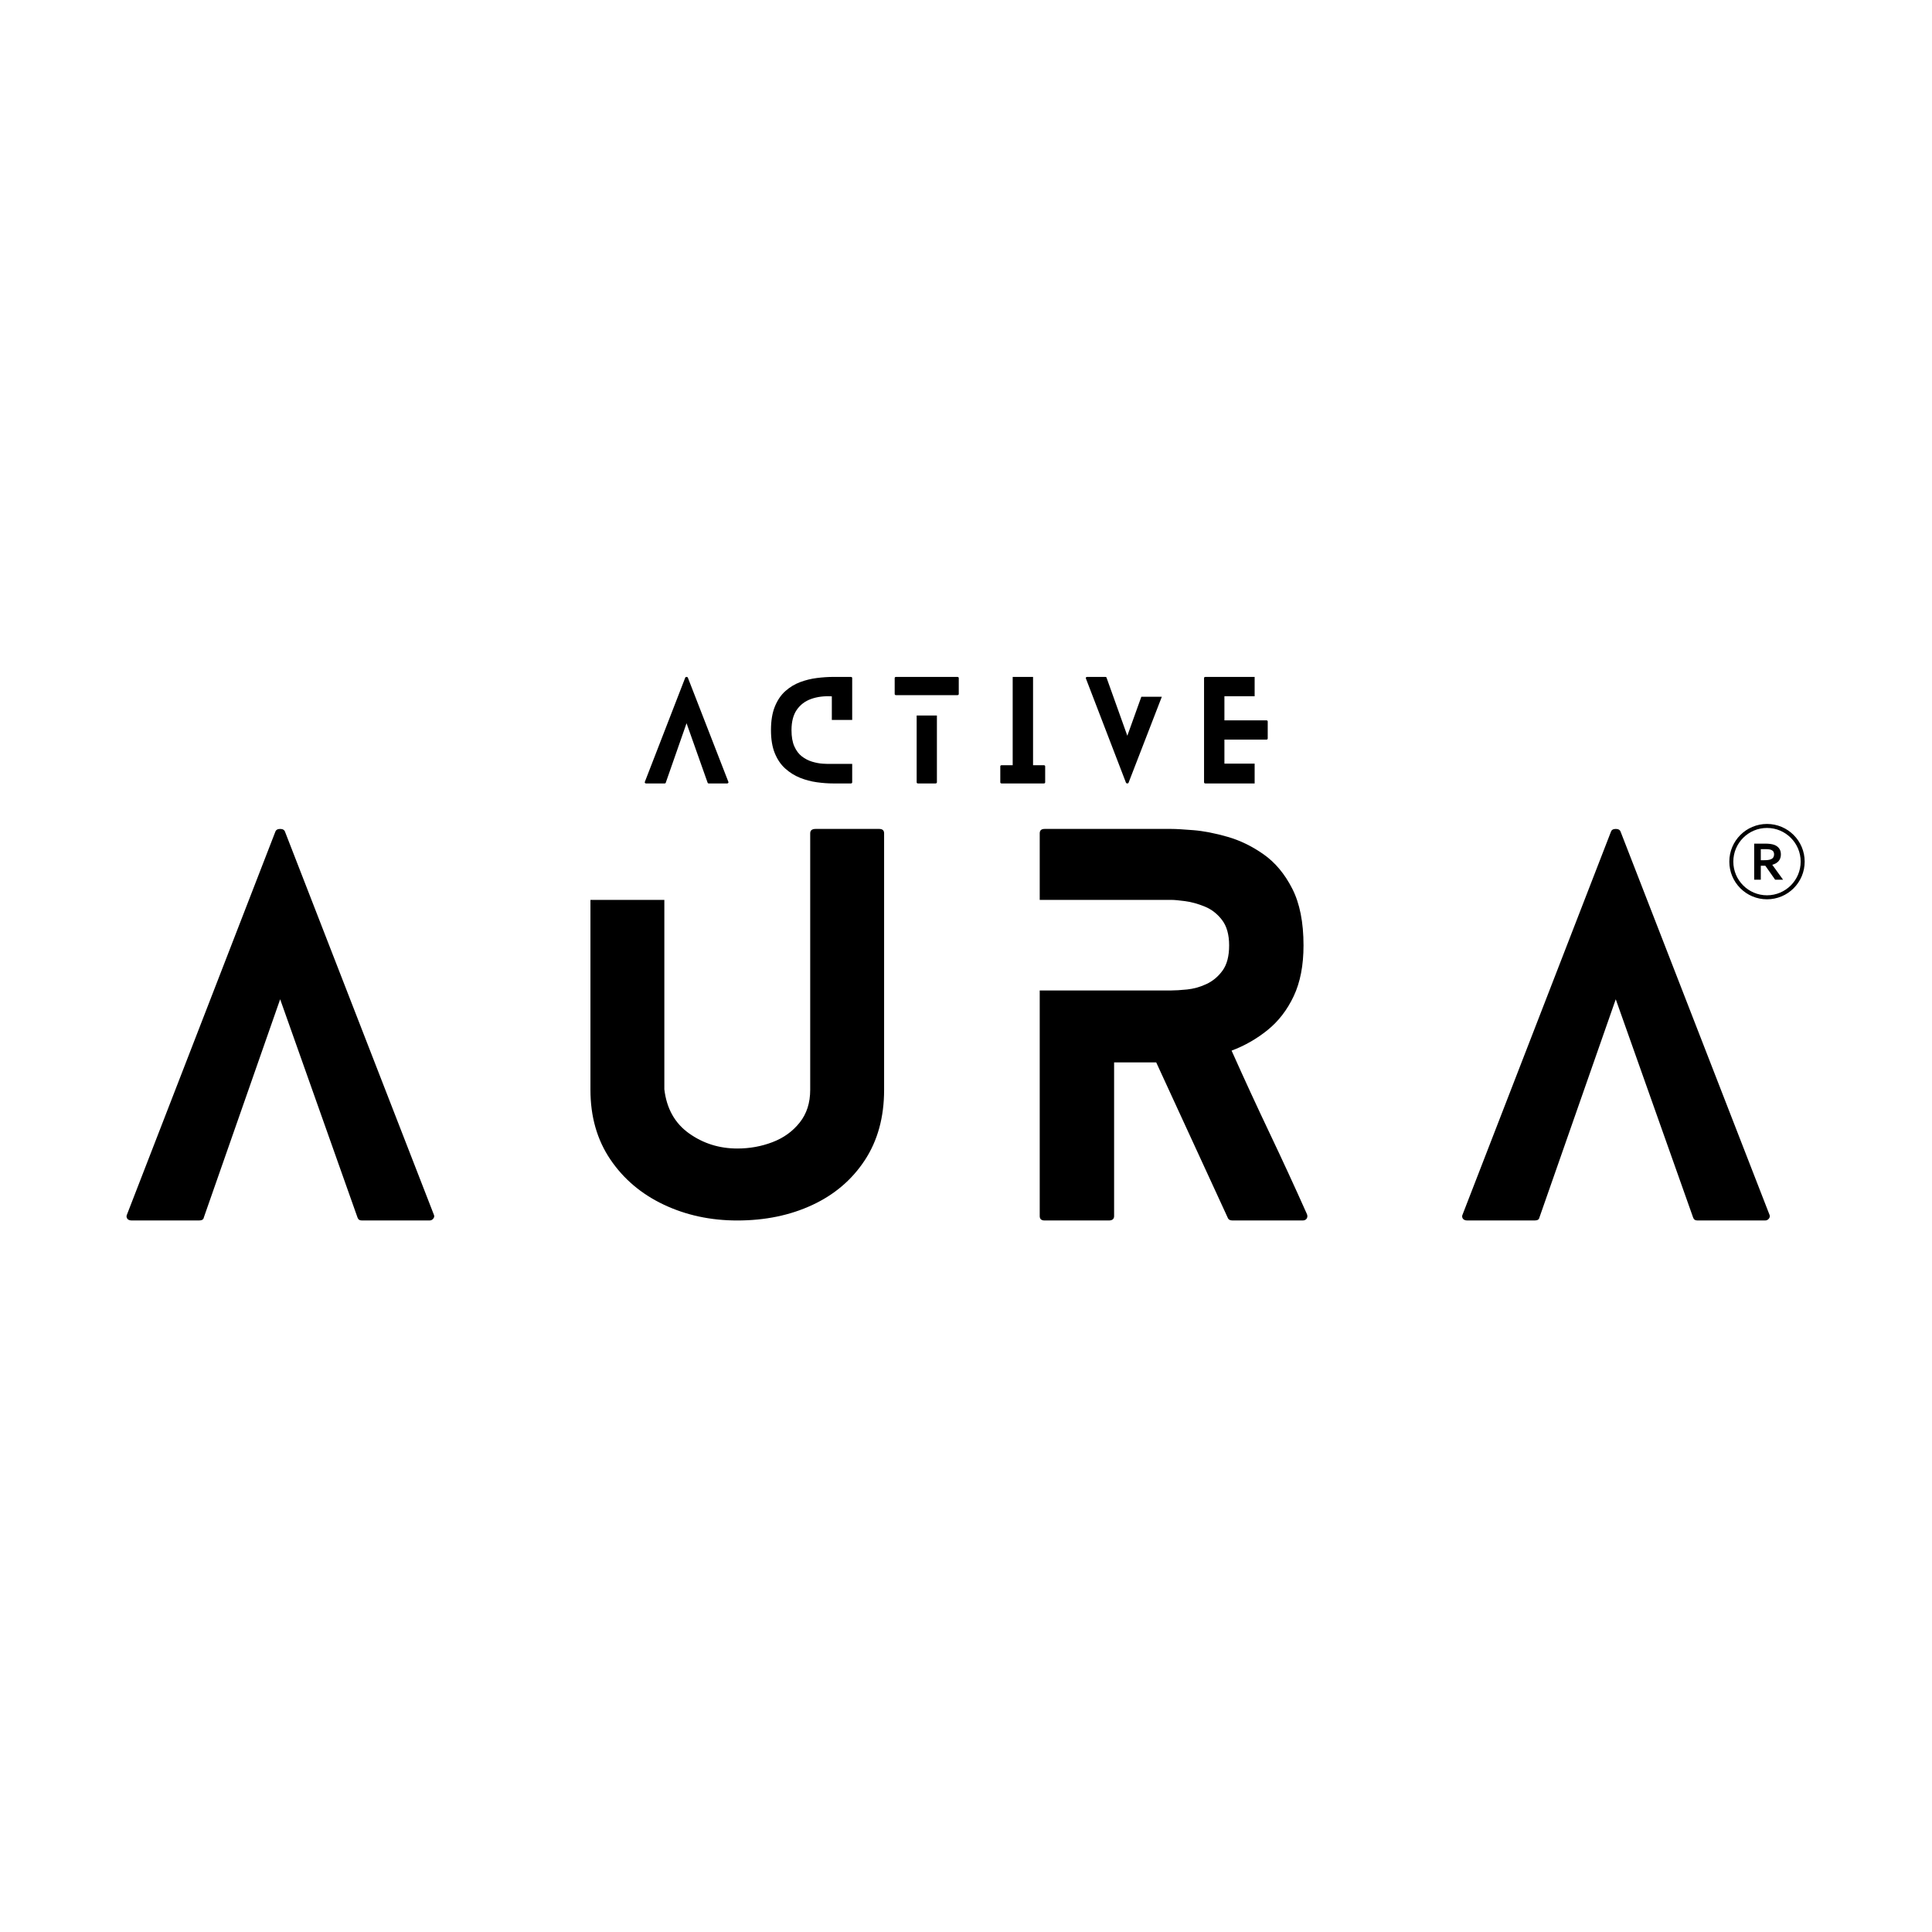
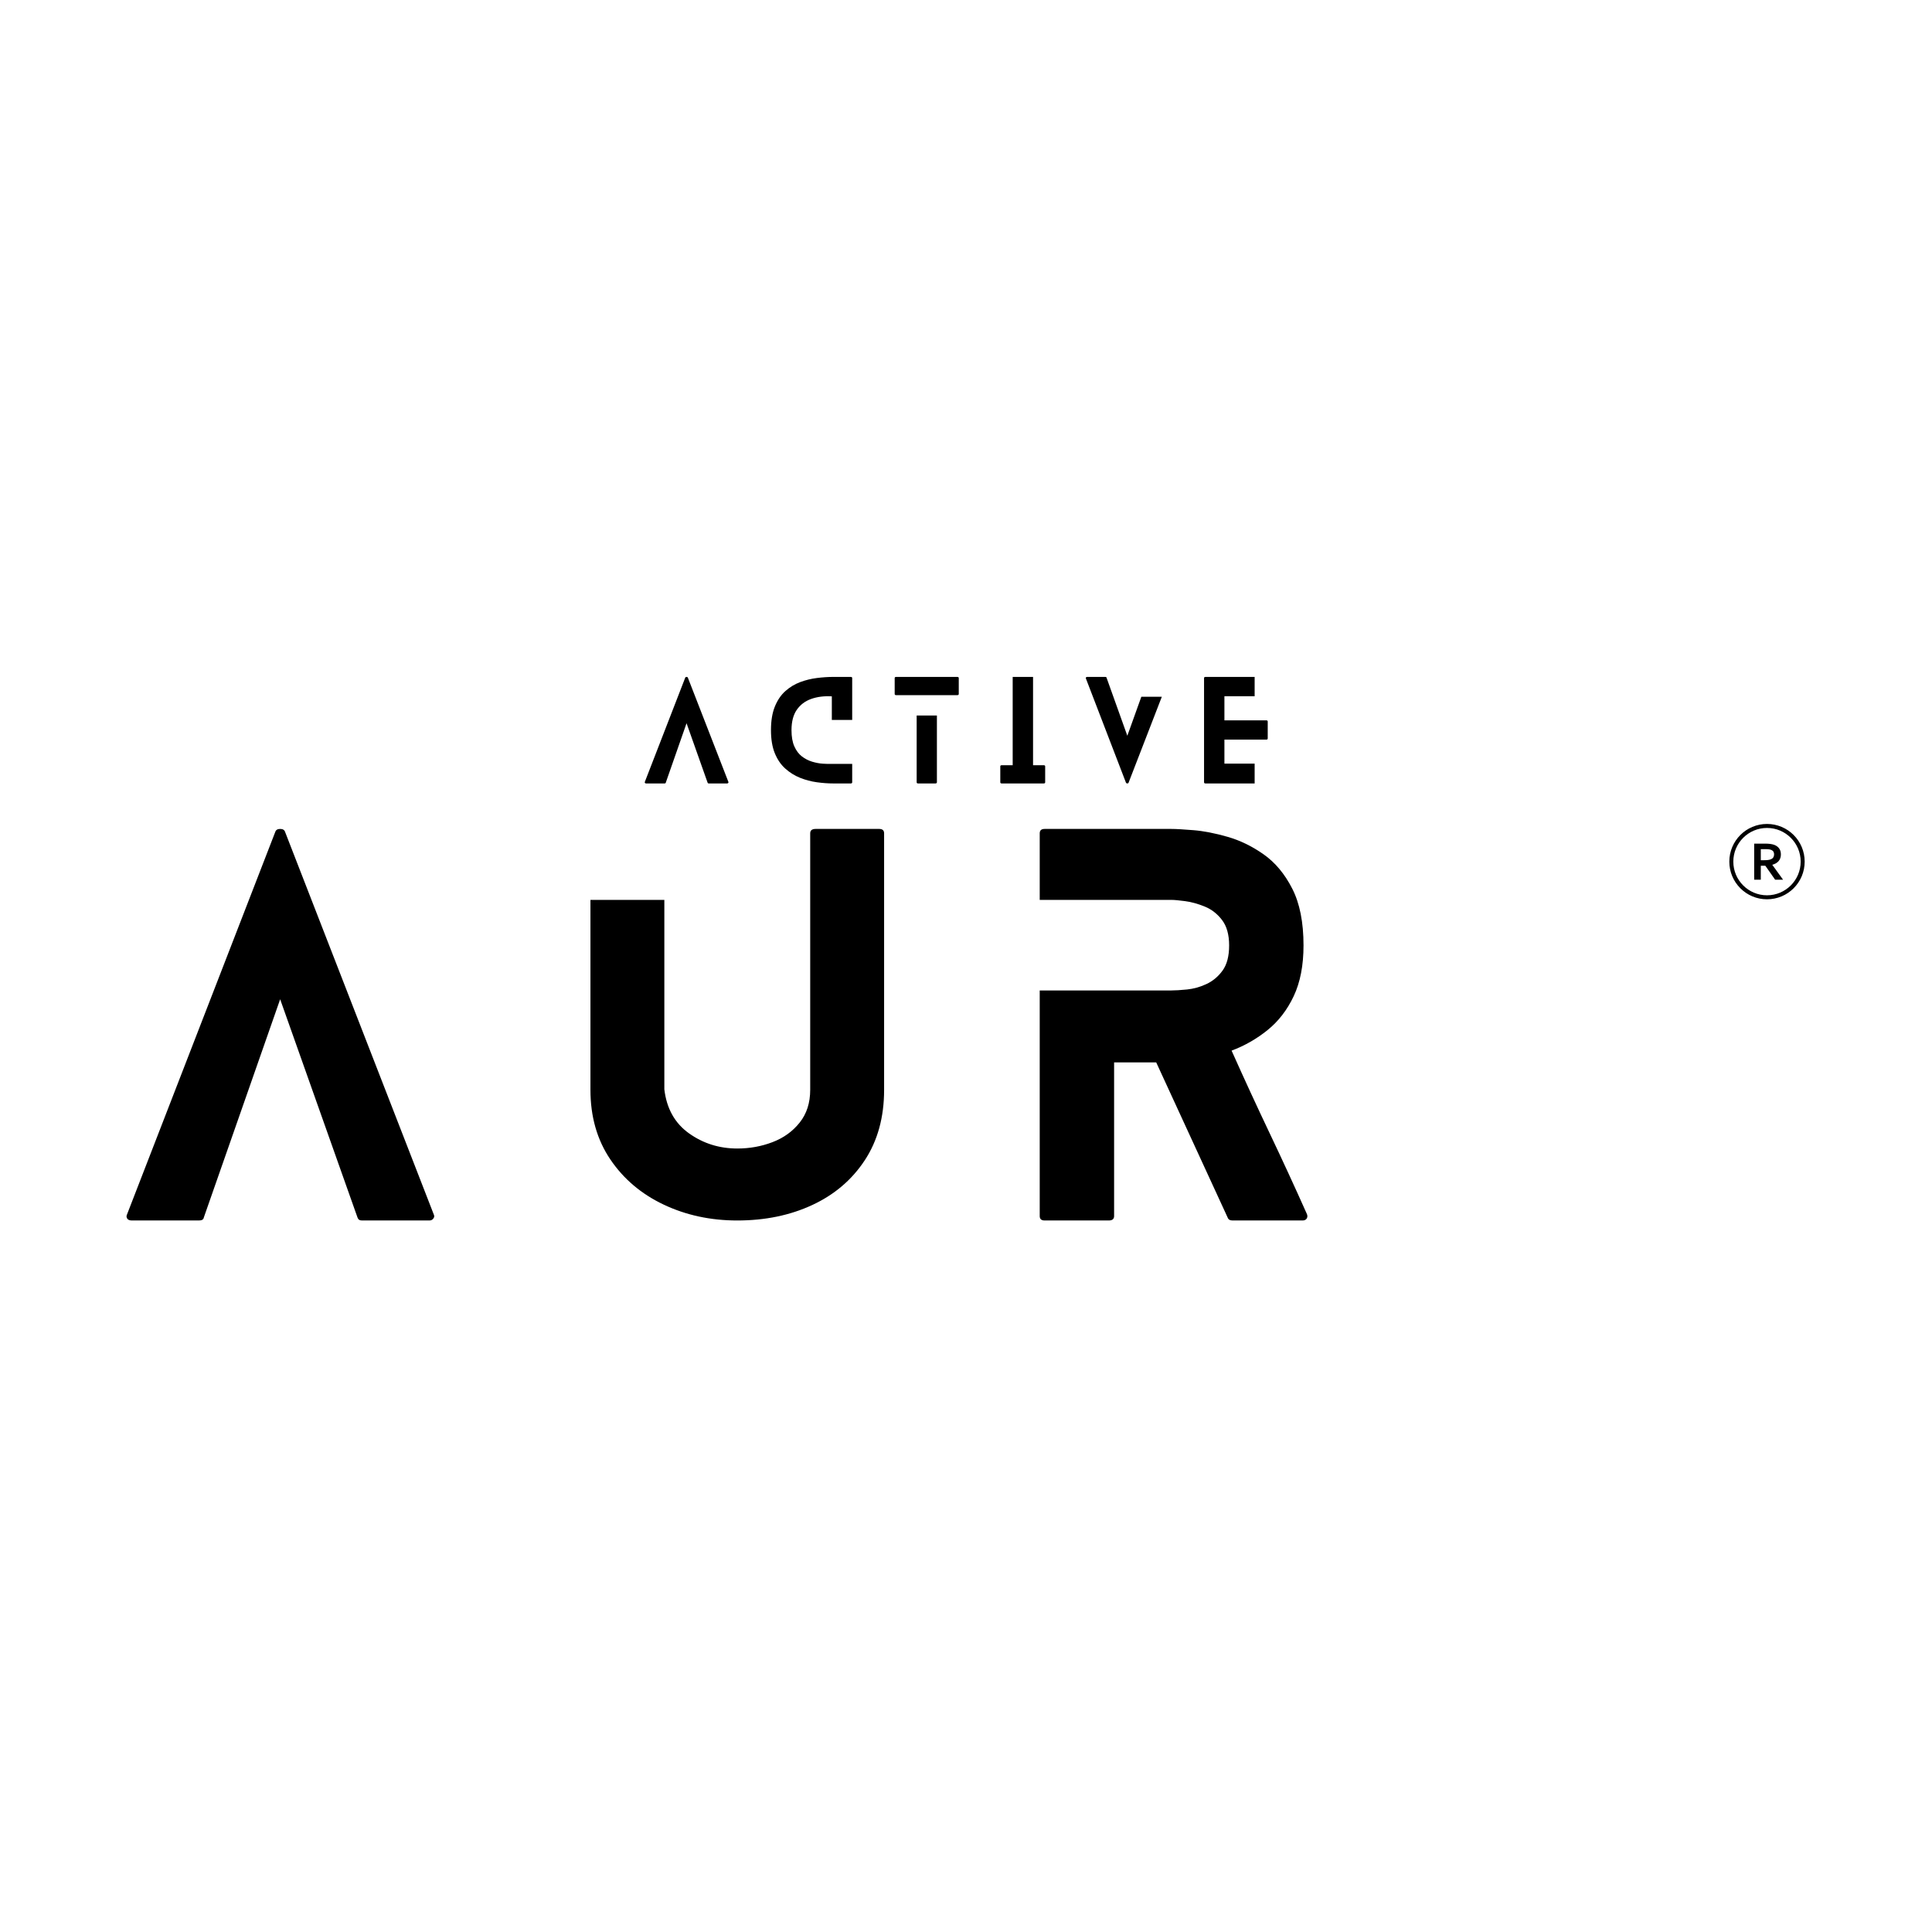
<svg xmlns="http://www.w3.org/2000/svg" version="1.2" preserveAspectRatio="xMidYMid meet" height="1000" viewBox="0 0 750 750" zoomAndPan="magnify" width="1000">
  <defs>
    <clipPath id="0d8b4ebaf8">
      <rect height="230" y="0" width="655" x="0" />
    </clipPath>
    <clipPath id="bf36278c11">
      <rect height="63" y="0" width="265" x="0" />
    </clipPath>
    <clipPath id="dd6a6f8537">
      <path d="M 671.32 319.855 L 700.57 319.855 L 700.57 349.105 L 671.32 349.105 Z M 671.32 319.855" />
    </clipPath>
  </defs>
  <g id="473df73681">
    <rect style="fill:#ffffff;fill-opacity:1;stroke:none;" height="750" y="0" width="750" x="0" />
    <rect style="fill:#ffffff;fill-opacity:1;stroke:none;" height="750" y="0" width="750" x="0" />
    <g transform="matrix(1,0,0,1,45,264)">
      <g clip-path="url(#0d8b4ebaf8)">
        <g style="fill:#000000;fill-opacity:1;">
          <g transform="translate(4.1, 209.789)">
            <path d="M 119.312 -2.281 C 119.57 -1.77 119.508 -1.258 119.125 -0.75 C 118.75 -0.25 118.242 0 117.609 0 L 91.391 0 C 90.504 0 89.938 -0.379 89.688 -1.141 L 59.656 -85.875 L 30.016 -1.141 C 29.891 -0.379 29.258 0 28.125 0 L 2.094 0 C 1.207 0 0.602 -0.25 0.281 -0.75 C -0.031 -1.258 -0.062 -1.77 0.188 -2.281 L 57.766 -150.859 C 58.016 -151.617 58.645 -152 59.656 -152 C 60.676 -152 61.312 -151.617 61.562 -150.859 Z M 119.312 -2.281" style="stroke:none" />
          </g>
        </g>
        <g style="fill:#000000;fill-opacity:1;">
          <g transform="translate(184.209, 209.789)">
            <path d="M 112.094 -152 C 113.363 -152 114 -151.43 114 -150.297 L 114 -50.734 C 114 -40.086 111.492 -30.961 106.484 -23.359 C 101.484 -15.766 94.676 -9.973 86.062 -5.984 C 77.457 -1.992 67.77 0 57 0 C 46.613 0 37.082 -2.055 28.406 -6.172 C 19.727 -10.285 12.82 -16.145 7.688 -23.75 C 2.562 -31.352 0 -40.348 0 -50.734 L 0 -124.453 L 28.688 -124.453 L 28.688 -50.922 C 29.57 -43.441 32.77 -37.738 38.281 -33.812 C 43.789 -29.895 50.031 -27.938 57 -27.938 C 61.812 -27.938 66.367 -28.758 70.672 -30.406 C 74.984 -32.051 78.5 -34.582 81.219 -38 C 83.945 -41.414 85.312 -45.66 85.312 -50.734 L 85.312 -150.297 C 85.312 -151.43 86.008 -152 87.406 -152 Z M 112.094 -152" style="stroke:none" />
          </g>
        </g>
        <g style="fill:#000000;fill-opacity:1;">
          <g transform="translate(358.618, 209.789)">
            <path d="M 103.734 -2.469 C 103.992 -1.832 103.961 -1.258 103.641 -0.75 C 103.328 -0.25 102.789 0 102.031 0 L 74.859 0 C 73.848 0 73.211 -0.379 72.953 -1.141 L 45.219 -61.375 L 28.875 -61.375 L 28.875 -1.703 C 28.875 -0.566 28.18 0 26.797 0 L 1.906 0 C 0.633 0 0 -0.566 0 -1.703 L 0 -89.297 L 51.109 -89.297 C 52.629 -89.297 54.656 -89.422 57.188 -89.672 C 59.719 -89.93 62.219 -90.629 64.688 -91.766 C 67.164 -92.91 69.258 -94.656 70.969 -97 C 72.676 -99.344 73.531 -102.602 73.531 -106.781 C 73.531 -110.957 72.609 -114.25 70.766 -116.656 C 68.93 -119.062 66.688 -120.801 64.031 -121.875 C 61.375 -122.957 58.836 -123.656 56.422 -123.969 C 54.016 -124.289 52.242 -124.453 51.109 -124.453 L 0 -124.453 L 0 -150.297 C 0 -151.43 0.633 -152 1.906 -152 L 51.109 -152 C 52.879 -152 55.727 -151.836 59.656 -151.516 C 63.582 -151.203 67.984 -150.348 72.859 -148.953 C 77.742 -147.566 82.43 -145.289 86.922 -142.125 C 91.422 -138.957 95.125 -134.52 98.031 -128.812 C 100.945 -123.113 102.406 -115.77 102.406 -106.781 C 102.406 -99.051 101.141 -92.492 98.609 -87.109 C 96.078 -81.734 92.688 -77.332 88.438 -73.906 C 84.195 -70.488 79.547 -67.832 74.484 -65.938 C 79.297 -55.164 84.203 -44.52 89.203 -34 C 94.203 -23.488 99.047 -12.977 103.734 -2.469 Z M 103.734 -2.469" style="stroke:none" />
          </g>
        </g>
        <g style="fill:#000000;fill-opacity:1;">
          <g transform="translate(522.579, 209.789)">
-             <path d="M 119.312 -2.281 C 119.57 -1.77 119.508 -1.258 119.125 -0.75 C 118.75 -0.25 118.242 0 117.609 0 L 91.391 0 C 90.504 0 89.938 -0.379 89.688 -1.141 L 59.656 -85.875 L 30.016 -1.141 C 29.891 -0.379 29.258 0 28.125 0 L 2.094 0 C 1.207 0 0.602 -0.25 0.281 -0.75 C -0.031 -1.258 -0.062 -1.77 0.188 -2.281 L 57.766 -150.859 C 58.016 -151.617 58.645 -152 59.656 -152 C 60.676 -152 61.312 -151.617 61.562 -150.859 Z M 119.312 -2.281" style="stroke:none" />
-           </g>
+             </g>
        </g>
      </g>
    </g>
    <g transform="matrix(1,0,0,1,246,249)">
      <g clip-path="url(#bf36278c11)">
        <g style="fill:#000000;fill-opacity:1;">
          <g transform="translate(4.283, 55.135)">
            <path d="M 32.469 -0.625 C 32.539 -0.477 32.523 -0.336 32.422 -0.203 C 32.316 -0.066 32.176 0 32 0 L 24.875 0 C 24.625 0 24.469 -0.102 24.406 -0.312 L 16.234 -23.375 L 8.172 -0.312 C 8.141 -0.102 7.969 0 7.656 0 L 0.562 0 C 0.32 0 0.16 -0.066 0.078 -0.203 C -0.004 -0.336 -0.016 -0.477 0.047 -0.625 L 15.719 -41.047 C 15.789 -41.254 15.961 -41.359 16.234 -41.359 C 16.504 -41.359 16.676 -41.254 16.75 -41.047 Z M 32.469 -0.625" style="stroke:none" />
          </g>
        </g>
        <g style="fill:#000000;fill-opacity:1;">
          <g transform="translate(53.291, 55.135)">
            <path d="M 23.625 -7.594 L 31.531 -7.594 L 31.531 -0.469 C 31.531 -0.156 31.344 0 30.969 0 L 24.25 0 C 22.176 0 20.02 -0.156 17.781 -0.469 C 15.539 -0.781 13.367 -1.359 11.266 -2.203 C 9.172 -3.047 7.27 -4.234 5.562 -5.766 C 3.852 -7.297 2.5 -9.273 1.5 -11.703 C 0.5 -14.141 0 -17.133 0 -20.688 C 0 -24.332 0.504 -27.395 1.516 -29.875 C 2.535 -32.363 3.898 -34.363 5.609 -35.875 C 7.316 -37.395 9.227 -38.551 11.344 -39.344 C 13.469 -40.133 15.641 -40.664 17.859 -40.938 C 20.086 -41.219 22.219 -41.359 24.25 -41.359 L 30.969 -41.359 C 31.344 -41.359 31.531 -41.203 31.531 -40.891 L 31.531 -24.656 L 23.625 -24.656 L 23.625 -33.812 C 20.625 -33.988 17.941 -33.648 15.578 -32.797 C 13.223 -31.953 11.363 -30.539 10 -28.562 C 8.645 -26.582 7.969 -23.957 7.969 -20.688 C 7.969 -18.133 8.336 -16.031 9.078 -14.375 C 9.816 -12.719 10.797 -11.422 12.016 -10.484 C 13.242 -9.555 14.562 -8.879 15.969 -8.453 C 17.383 -8.023 18.766 -7.766 20.109 -7.672 C 21.453 -7.586 22.625 -7.562 23.625 -7.594 Z M 23.625 -7.594" style="stroke:none" />
          </g>
        </g>
        <g style="fill:#000000;fill-opacity:1;">
          <g transform="translate(101.316, 55.135)">
            <path d="M 8.531 -26.375 L 16.391 -26.375 L 16.391 -0.469 C 16.391 -0.156 16.18 0 15.766 0 L 9.094 0 C 8.719 0 8.531 -0.156 8.531 -0.469 Z M 0.562 -34.281 C 0.188 -34.281 0 -34.438 0 -34.75 L 0 -40.891 C 0 -41.203 0.188 -41.359 0.562 -41.359 L 24.297 -41.359 C 24.68 -41.359 24.875 -41.203 24.875 -40.891 L 24.875 -34.75 C 24.875 -34.438 24.68 -34.281 24.297 -34.281 Z M 0.562 -34.281" style="stroke:none" />
          </g>
        </g>
        <g style="fill:#000000;fill-opacity:1;">
          <g transform="translate(142.312, 55.135)">
            <path d="M 16.859 -7.078 C 17.234 -7.078 17.422 -6.926 17.422 -6.625 L 17.422 -0.469 C 17.422 -0.156 17.234 0 16.859 0 L 0.562 0 C 0.188 0 0 -0.156 0 -0.469 L 0 -6.625 C 0 -6.926 0.188 -7.078 0.562 -7.078 L 4.812 -7.078 L 4.812 -41.359 L 12.719 -41.359 L 12.719 -7.078 Z M 16.859 -7.078" style="stroke:none" />
          </g>
        </g>
        <g style="fill:#000000;fill-opacity:1;">
          <g transform="translate(175.503, 55.135)">
            <path d="M 21.562 -33.656 L 29.516 -33.656 L 16.594 -0.266 C 16.531 -0.086 16.375 0 16.125 0 C 15.883 0 15.711 -0.086 15.609 -0.266 L 0.047 -40.734 C -0.016 -40.91 -0.004 -41.055 0.078 -41.172 C 0.16 -41.297 0.305 -41.359 0.516 -41.359 L 7.547 -41.359 C 7.859 -41.359 8.031 -41.254 8.062 -41.047 L 16.125 -18.516 Z M 21.562 -33.656" style="stroke:none" />
          </g>
        </g>
        <g style="fill:#000000;fill-opacity:1;">
          <g transform="translate(221.41, 55.135)">
            <path d="M 19.641 -7.703 L 19.641 0 L 0.562 0 C 0.188 0 0 -0.156 0 -0.469 L 0 -40.891 C 0 -41.203 0.188 -41.359 0.562 -41.359 L 19.641 -41.359 L 19.641 -33.859 L 7.906 -33.859 L 7.906 -24.5 L 24.141 -24.5 C 24.523 -24.5 24.719 -24.348 24.719 -24.047 L 24.719 -17.469 C 24.719 -17.164 24.523 -17.016 24.141 -17.016 L 7.906 -17.016 L 7.906 -7.703 Z M 19.641 -7.703" style="stroke:none" />
          </g>
        </g>
      </g>
    </g>
    <path d="M 684.805 333.934 C 685.391 333.934 685.891 333.906 686.297 333.855 C 686.707 333.801 687.051 333.723 687.328 333.617 C 687.848 333.422 688.203 333.156 688.402 332.816 C 688.602 332.48 688.703 332.09 688.703 331.648 C 688.703 331.273 688.625 330.938 688.465 330.648 C 688.309 330.359 688.043 330.129 687.664 329.961 C 687.422 329.852 687.113 329.77 686.742 329.715 C 686.371 329.664 685.914 329.637 685.371 329.637 L 683.539 329.637 L 683.539 333.934 Z M 691.34 331.703 C 691.34 332.68 691.07 333.508 690.531 334.188 C 689.988 334.871 689.152 335.375 688.02 335.703 L 688.02 335.746 L 692.191 341.508 L 689.109 341.508 L 685.297 336.078 L 683.539 336.078 L 683.539 341.508 L 680.973 341.508 L 680.973 327.492 L 685.234 327.492 C 685.941 327.492 686.598 327.531 687.203 327.609 C 687.812 327.691 688.332 327.812 688.766 327.973 C 689.59 328.285 690.223 328.754 690.672 329.371 C 691.117 329.988 691.34 330.766 691.34 331.703" style="stroke:none;fill-rule:nonzero;fill:#000000;fill-opacity:1;" />
    <g clip-path="url(#dd6a6f8537)" clip-rule="nonzero">
      <path d="M 699.02 334.48 C 699.02 341.691 693.156 347.555 685.945 347.555 C 678.734 347.555 672.871 341.691 672.871 334.48 C 672.871 327.273 678.734 321.406 685.945 321.406 C 693.156 321.406 699.02 327.273 699.02 334.48 Z M 699.422 328.789 C 698.684 327.047 697.629 325.484 696.289 324.141 C 694.945 322.797 693.379 321.742 691.637 321.008 C 689.836 320.242 687.918 319.855 685.945 319.855 C 683.973 319.855 682.055 320.242 680.254 321.008 C 678.512 321.742 676.945 322.797 675.605 324.141 C 674.262 325.484 673.207 327.047 672.469 328.789 C 671.707 330.594 671.32 332.508 671.32 334.48 C 671.32 336.457 671.707 338.371 672.469 340.176 C 673.207 341.918 674.262 343.48 675.605 344.824 C 676.945 346.164 678.512 347.219 680.254 347.957 C 682.055 348.719 683.973 349.105 685.945 349.105 C 687.918 349.105 689.836 348.719 691.637 347.957 C 693.379 347.219 694.945 346.164 696.289 344.824 C 697.629 343.48 698.684 341.918 699.422 340.176 C 700.184 338.371 700.57 336.457 700.57 334.48 C 700.57 332.508 700.184 330.594 699.422 328.789" style="stroke:none;fill-rule:nonzero;fill:#000000;fill-opacity:1;" />
    </g>
  </g>
</svg>